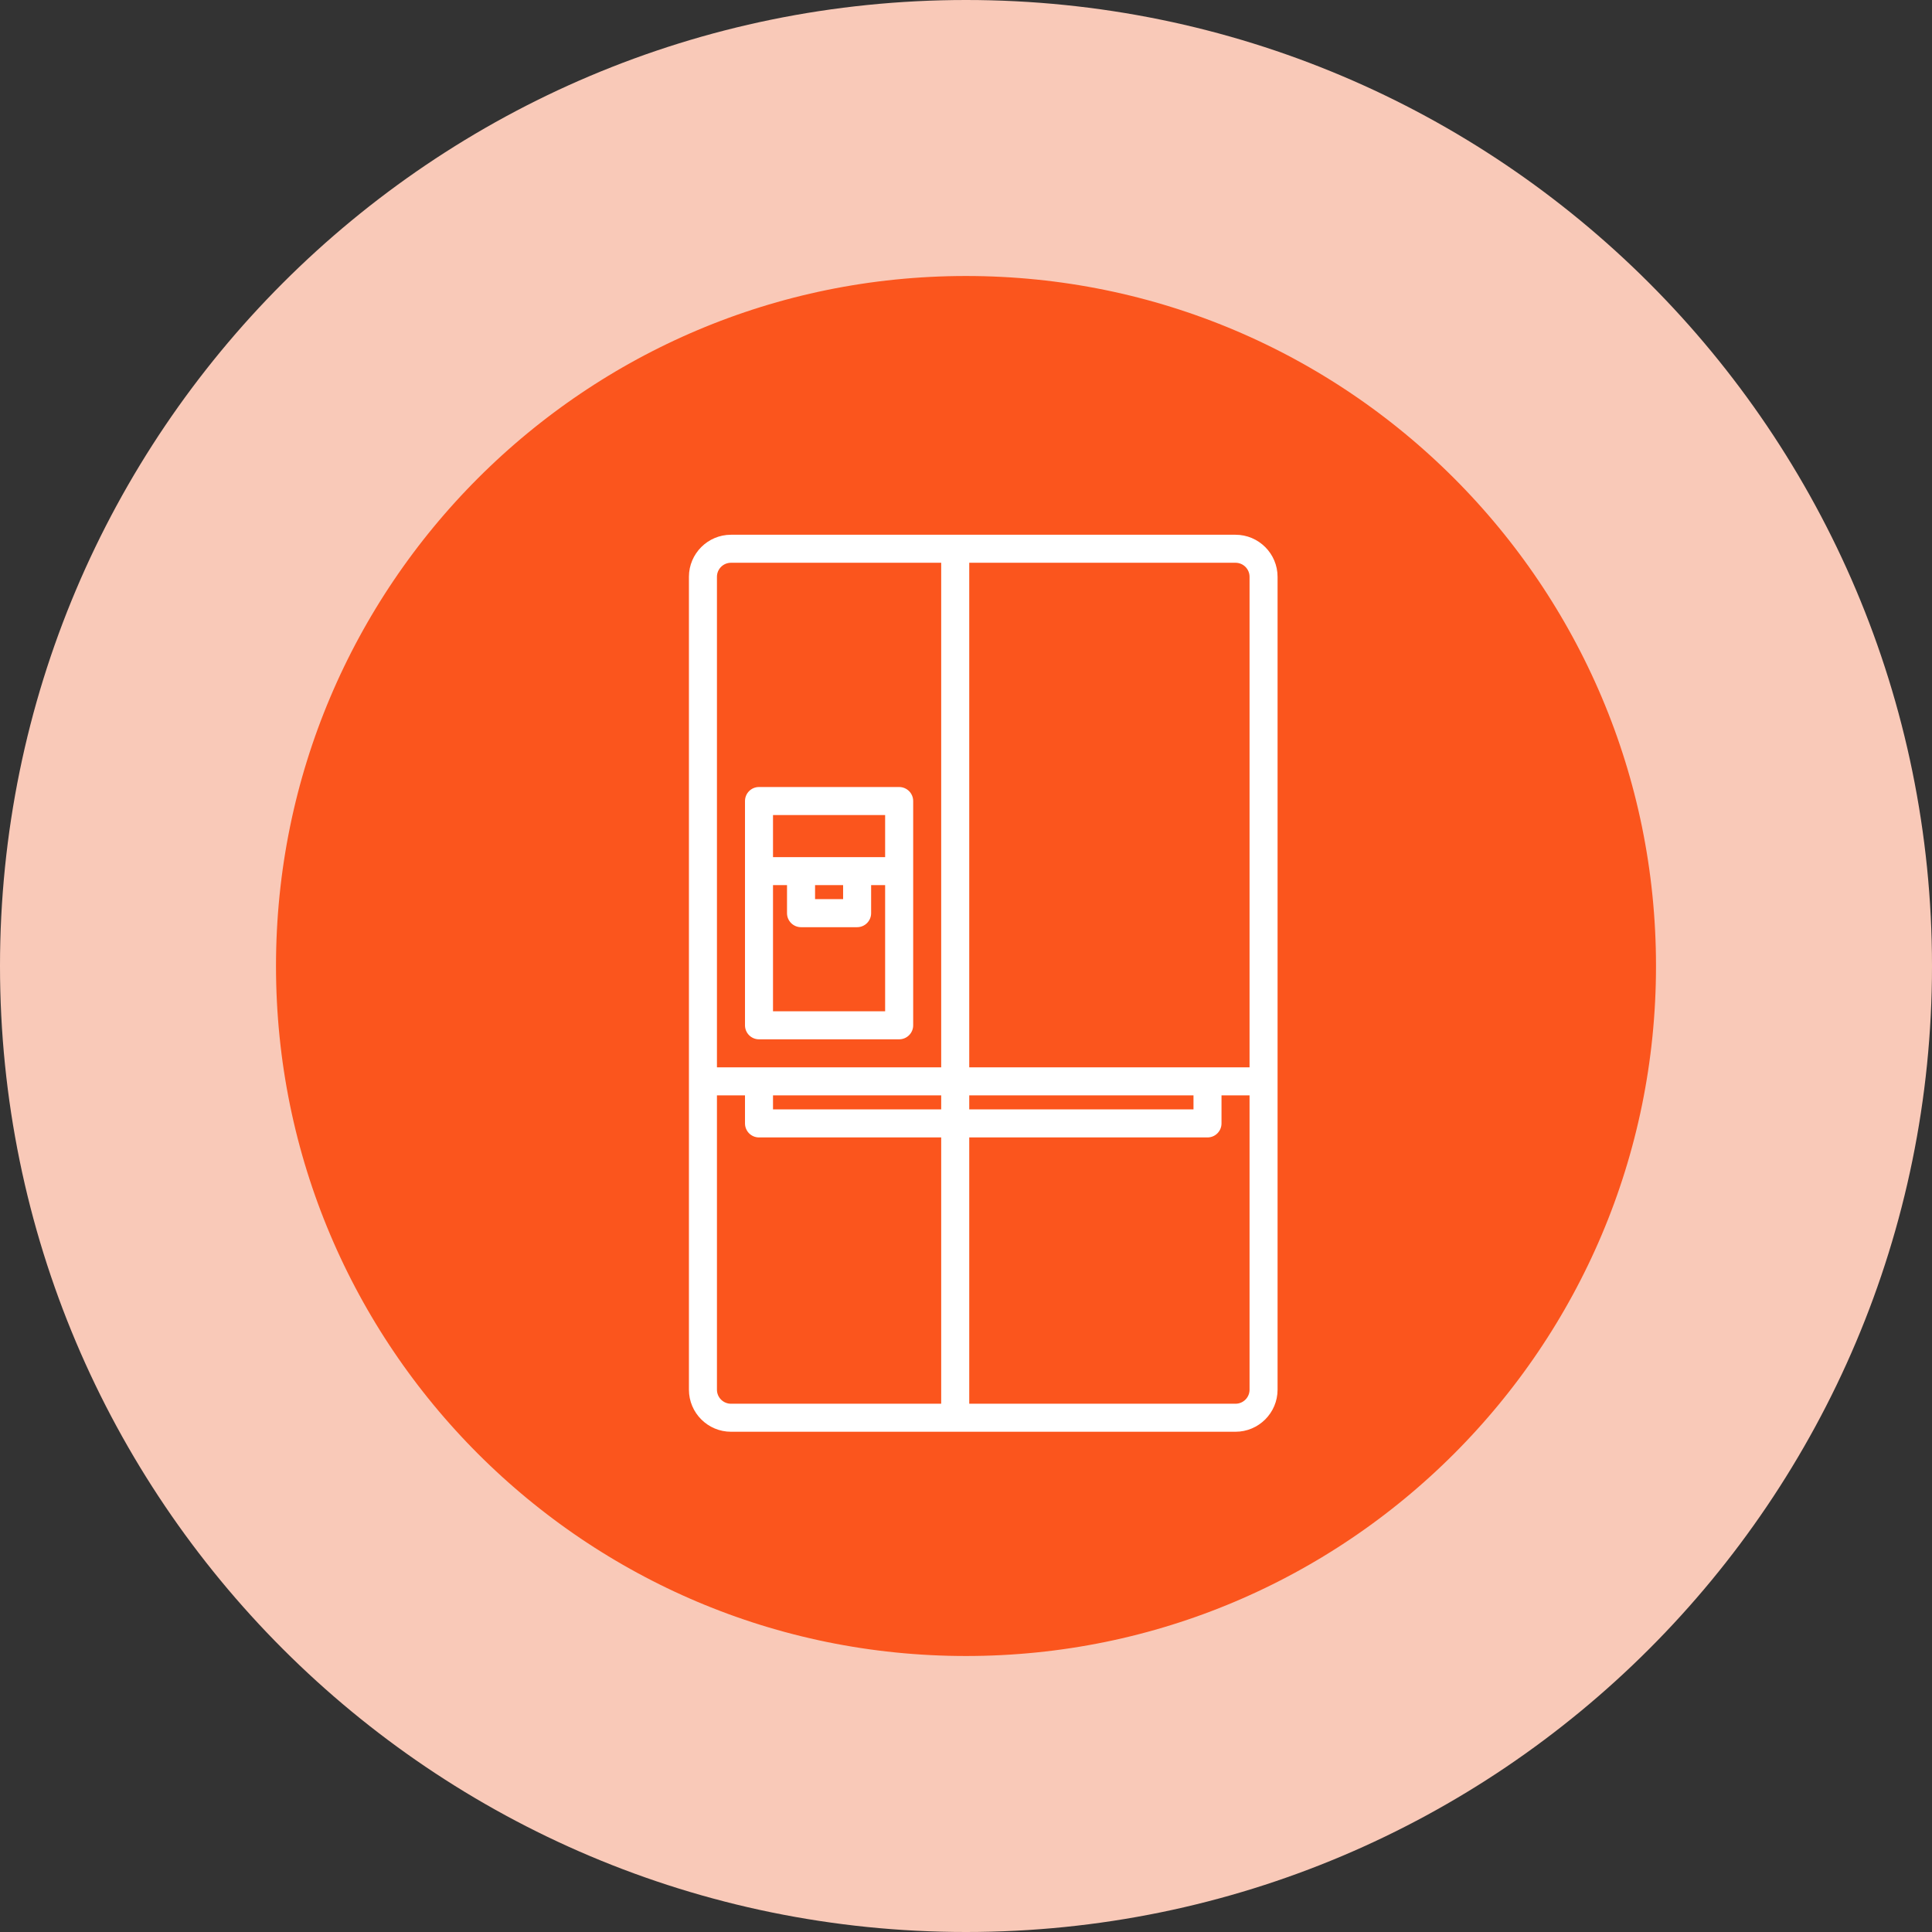
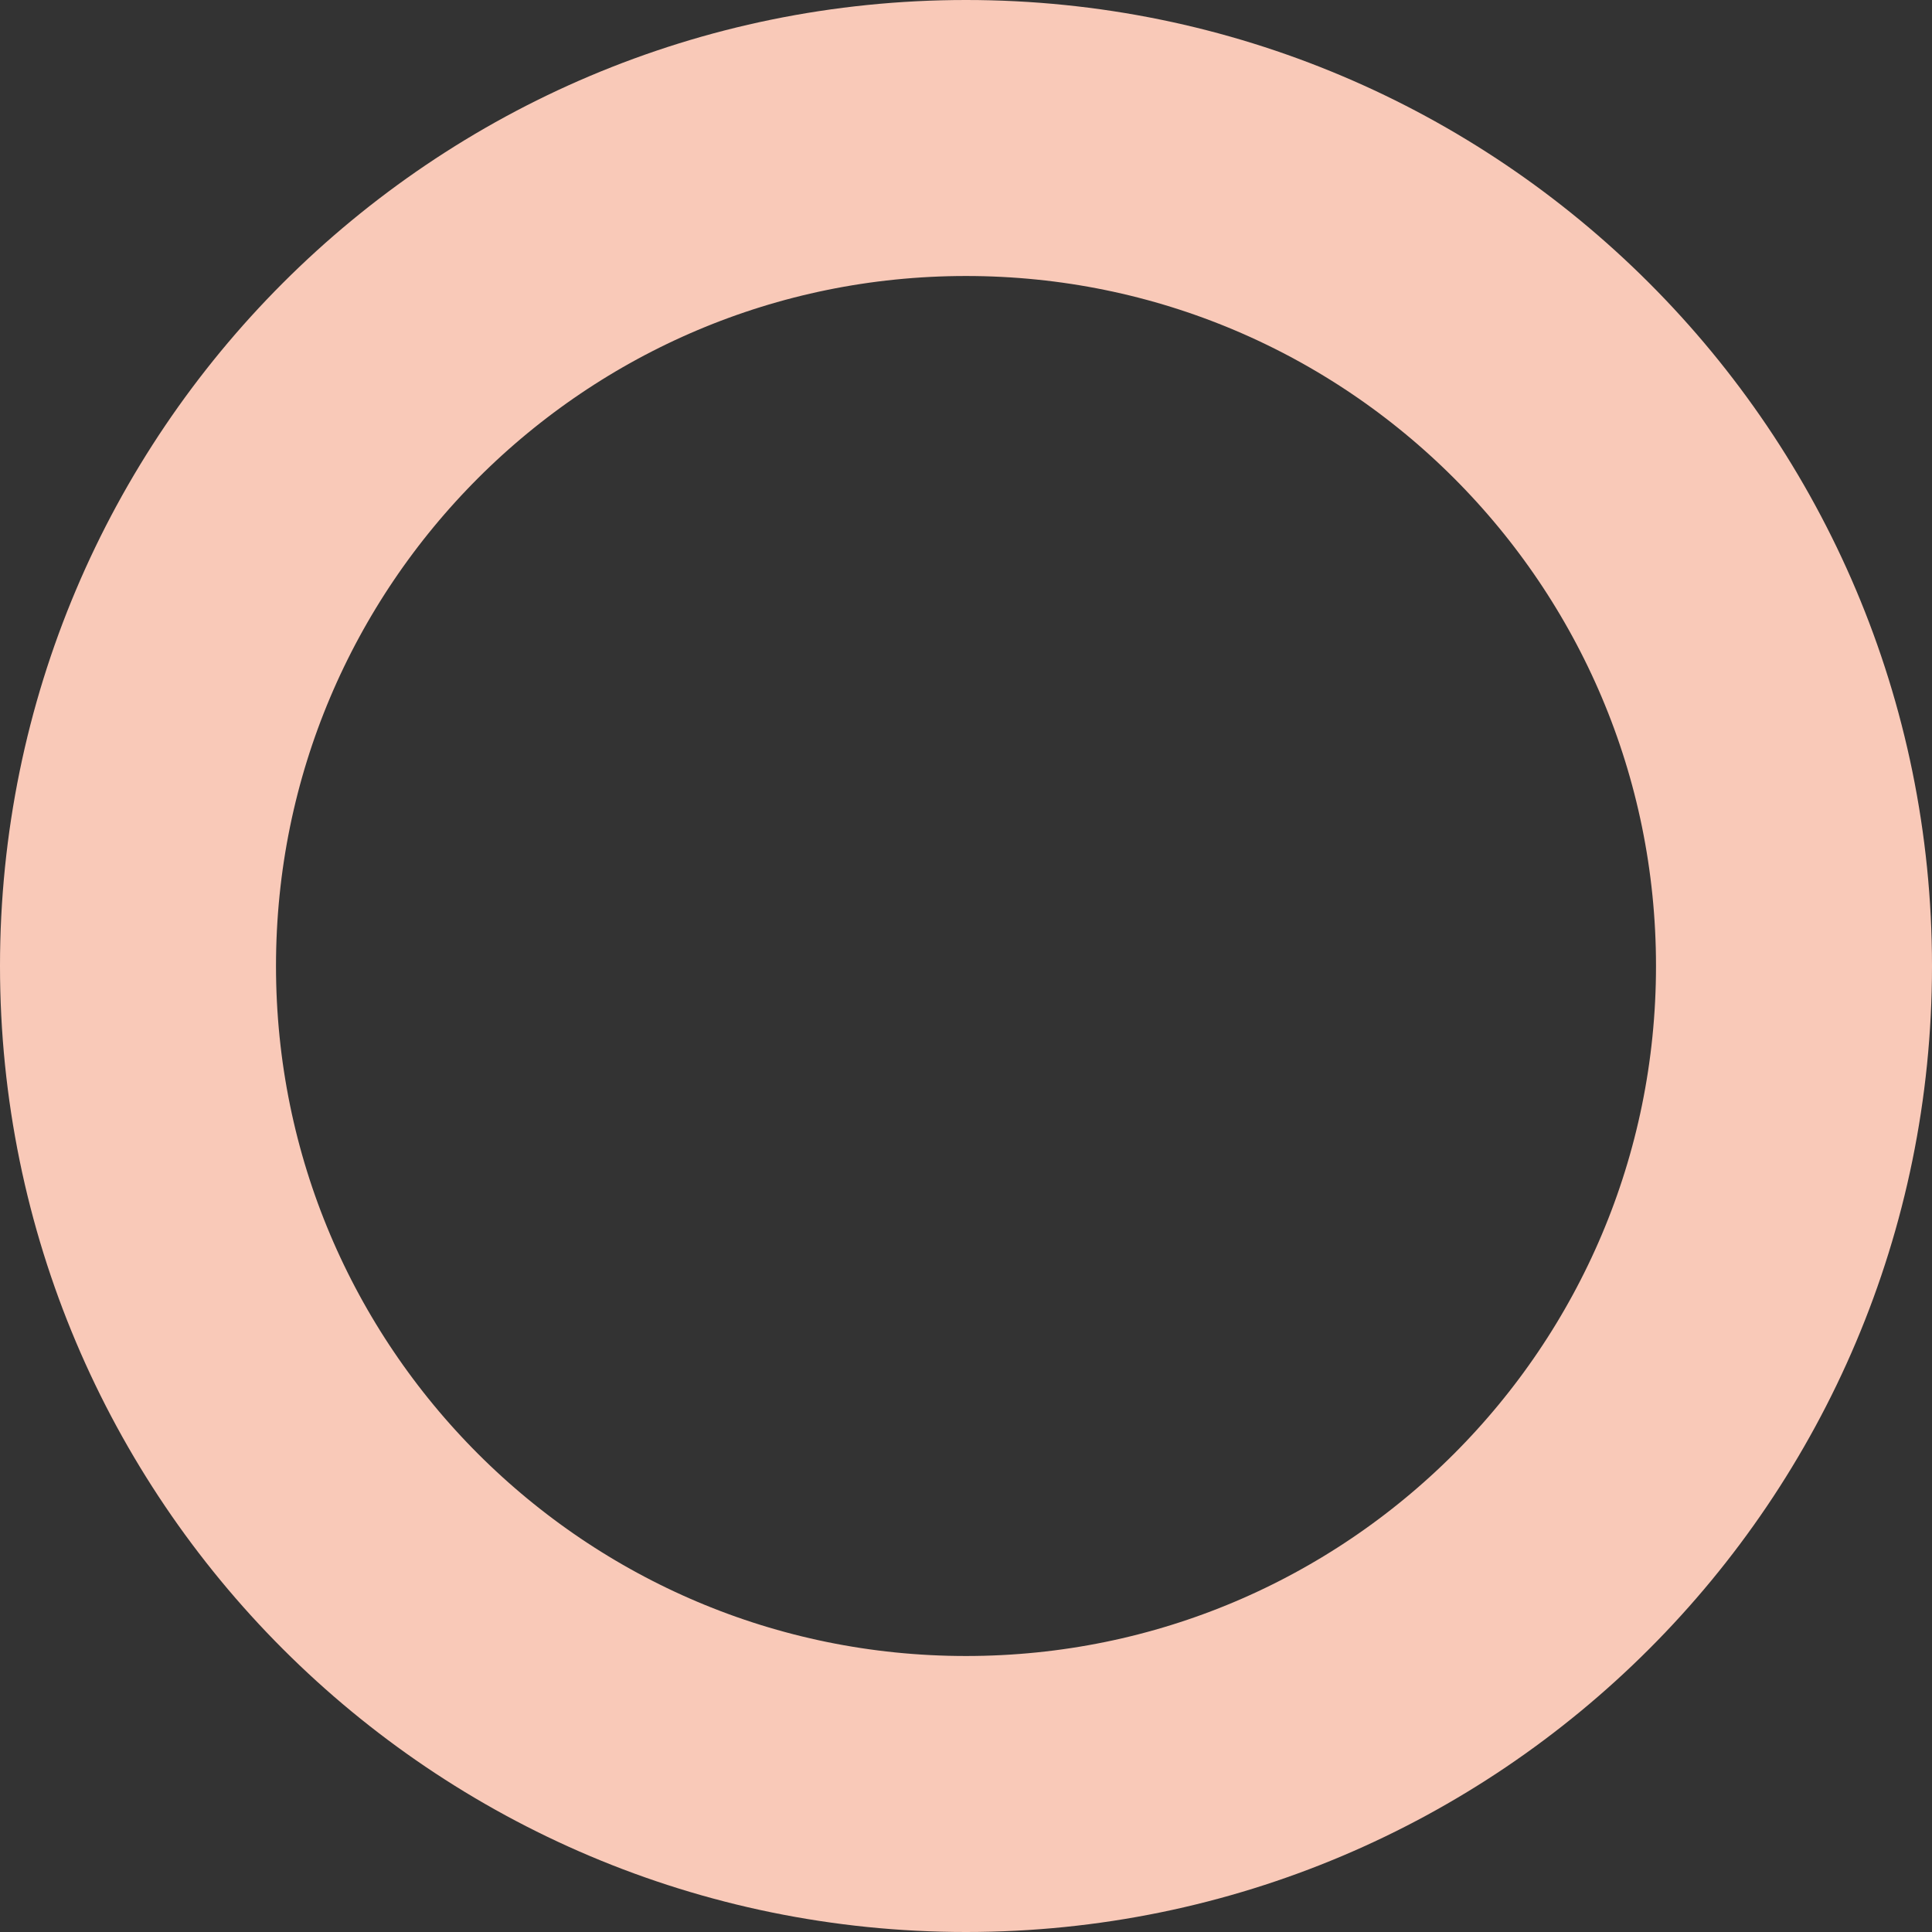
<svg xmlns="http://www.w3.org/2000/svg" width="56" height="56" viewBox="0 0 56 56" fill="none">
  <rect x="0" y="0" width="56" height="56" fill="#333333" stroke="none" />
-   <path d="M4 28C4 14.745 14.745 4 28 4C41.255 4 52 14.745 52 28C52 41.255 41.255 52 28 52C14.745 52 4 41.255 4 28Z" fill="#FB551D" />
  <path d="M4 28C4 14.745 14.745 4 28 4C41.255 4 52 14.745 52 28C52 41.255 41.255 52 28 52C14.745 52 4 41.255 4 28Z" stroke="#F9C9B8" stroke-width="8" />
  <g clip-path="url(#clip0_1196_9859)">
    <path d="M35.812 15.5H21.188C20.516 15.5 19.969 16.047 19.969 16.719V40.281C19.969 40.953 20.516 41.5 21.188 41.5H35.812C36.484 41.5 37.031 40.953 37.031 40.281V16.719C37.031 16.047 36.484 15.5 35.812 15.5ZM36.219 16.719V30.938H28.094V16.312H35.812C36.037 16.312 36.219 16.494 36.219 16.719ZM22.406 31.75H27.281V32.156H22.406V31.75ZM28.094 31.75H34.594V32.156H28.094V31.75ZM21.188 16.312H27.281V30.938H20.781V16.719C20.781 16.494 20.963 16.312 21.188 16.312ZM20.781 40.281V31.75H21.594V32.562C21.594 32.787 21.775 32.969 22 32.969H27.281V40.688H21.188C20.963 40.688 20.781 40.505 20.781 40.281ZM35.812 40.688H28.094V32.969H35C35.225 32.969 35.406 32.787 35.406 32.562V31.75H36.219V40.281C36.219 40.505 36.037 40.688 35.812 40.688Z" fill="white" />
    <path d="M22 30.125H26.062C26.287 30.125 26.469 29.943 26.469 29.719V23.219C26.469 22.994 26.287 22.812 26.062 22.812H22C21.775 22.812 21.594 22.994 21.594 23.219V29.719C21.594 29.943 21.775 30.125 22 30.125ZM22.406 29.312V25.656H22.812V26.469C22.812 26.693 22.994 26.875 23.219 26.875H24.844C25.068 26.875 25.25 26.693 25.25 26.469V25.656H25.656V29.312H22.406ZM24.438 25.656V26.062H23.625V25.656H24.438ZM25.656 23.625V24.844H22.406V23.625H25.656Z" fill="white" />
  </g>
  <defs>
    <clipPath id="clip0_1196_9859">
-       <rect width="26" height="26" fill="white" transform="translate(15.5 15.5)" />
-     </clipPath>
+       </clipPath>
  </defs>
</svg>